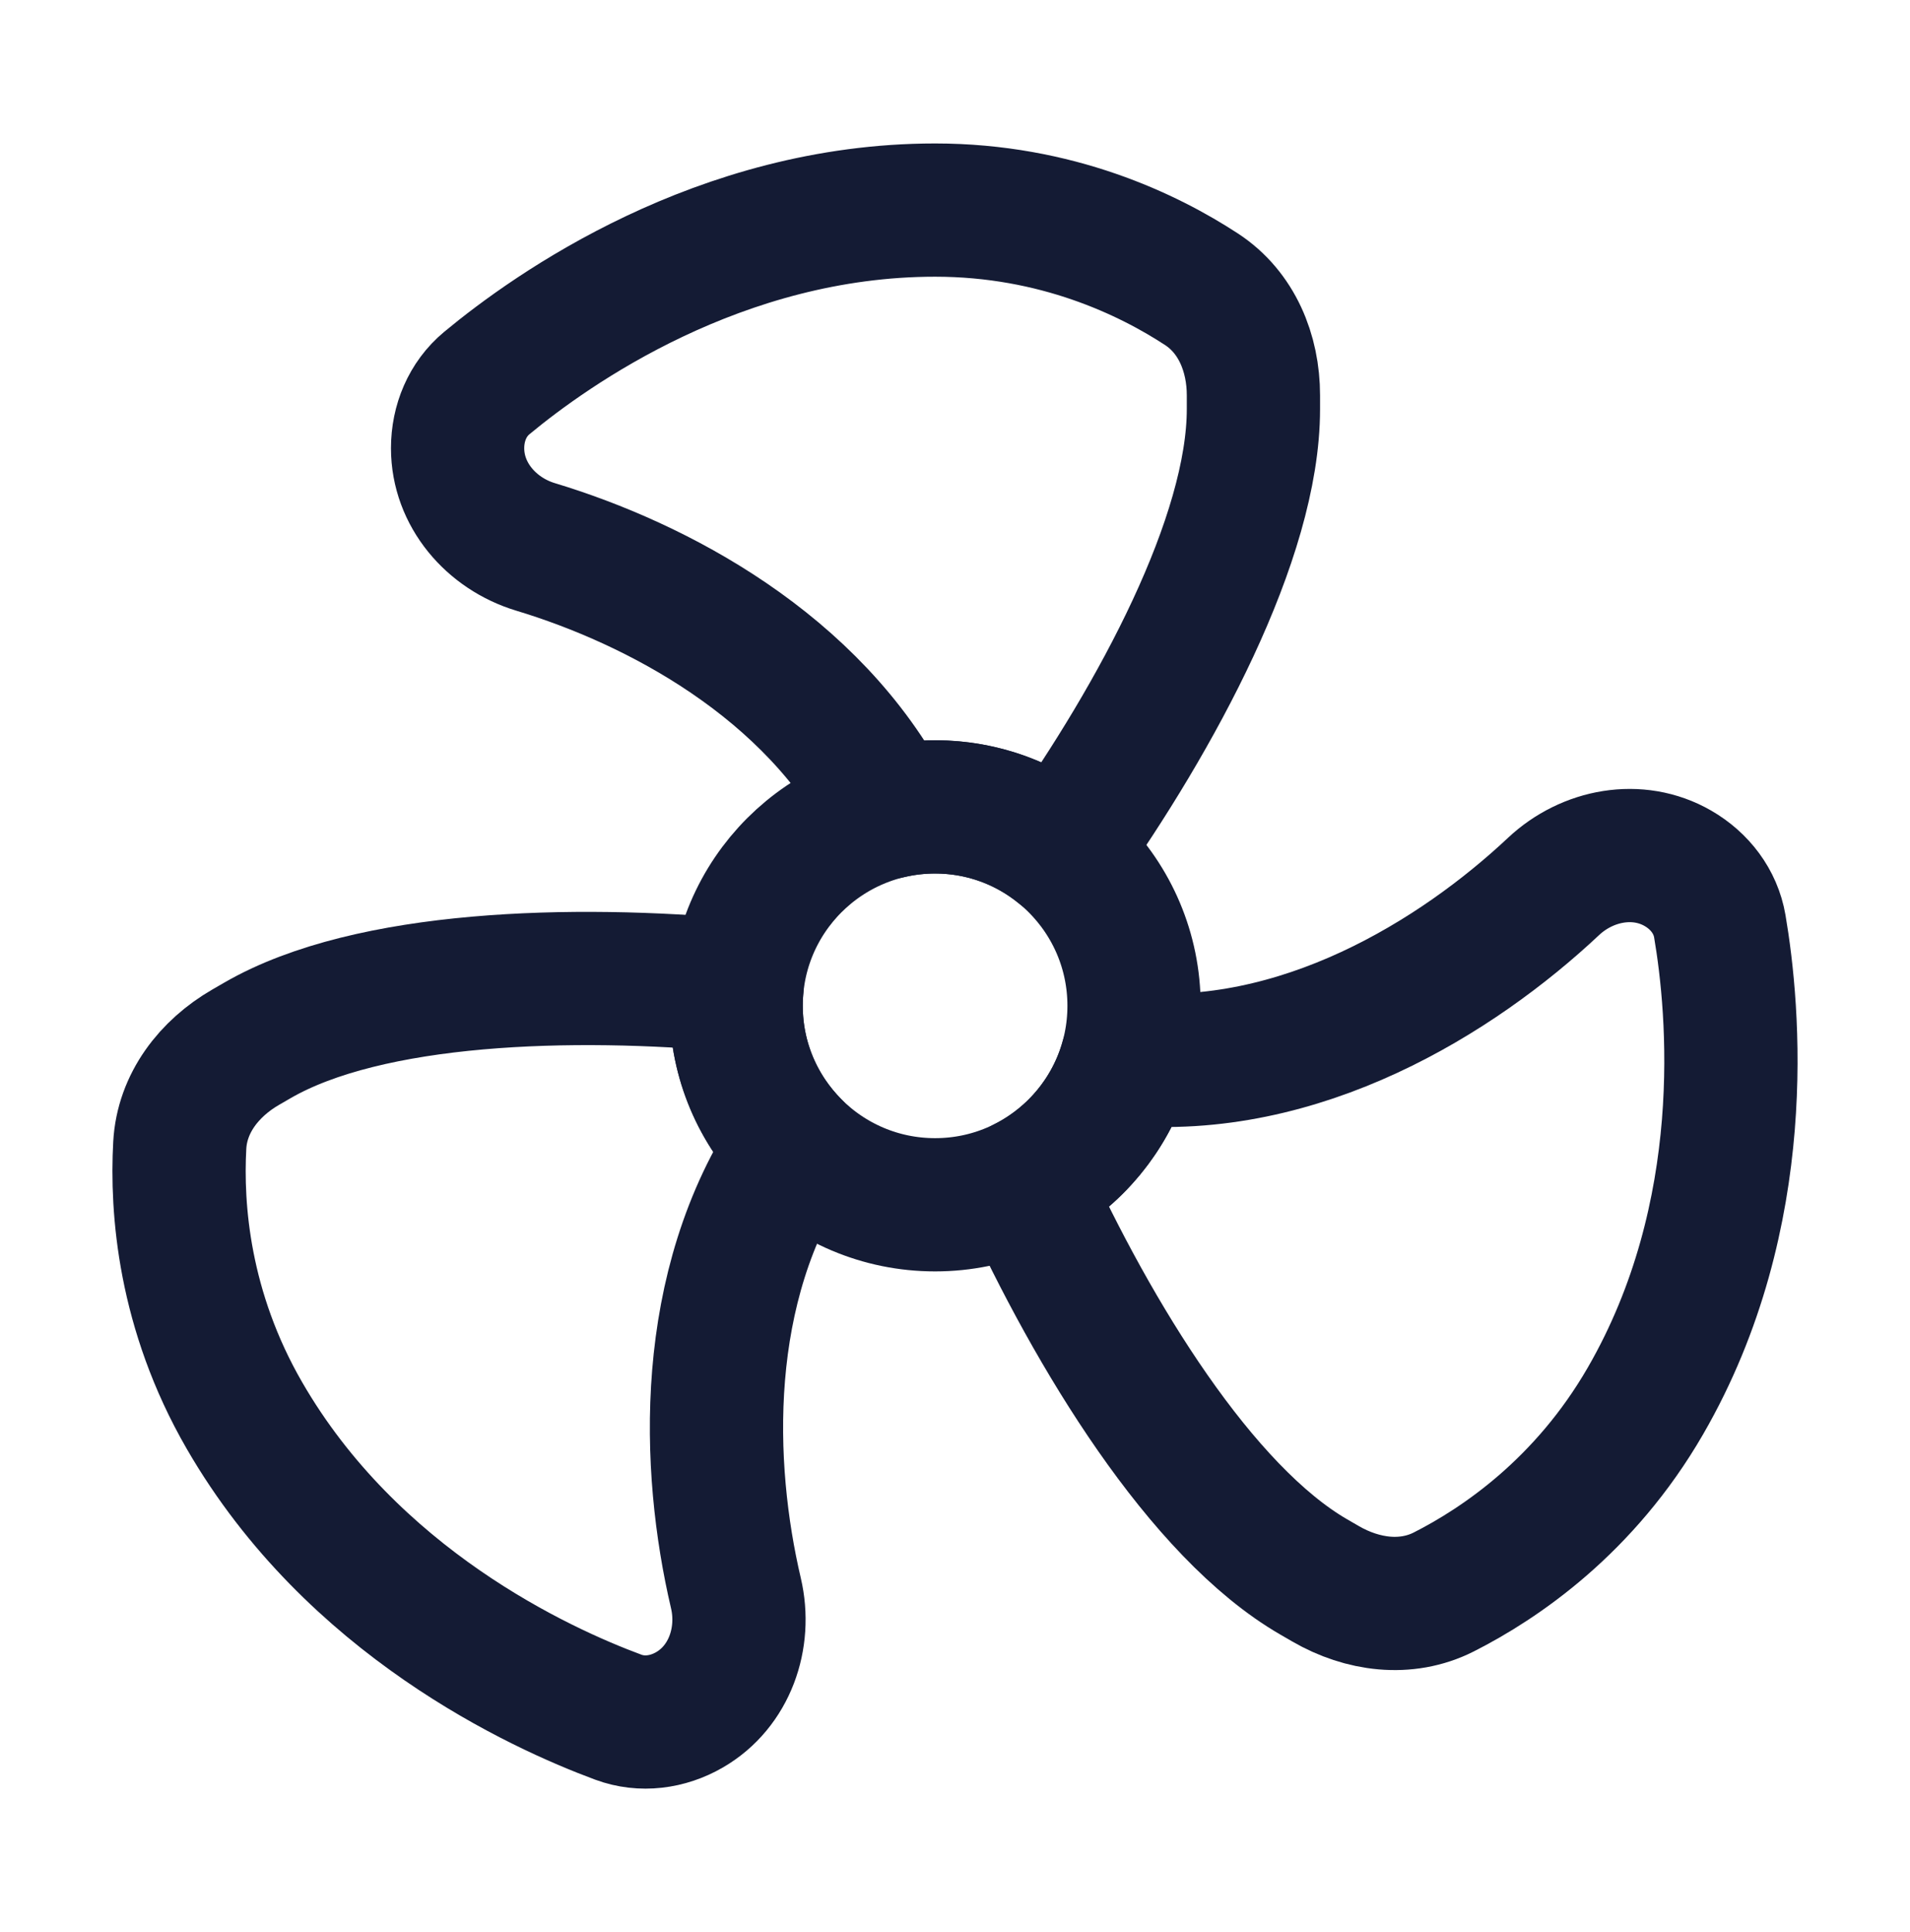
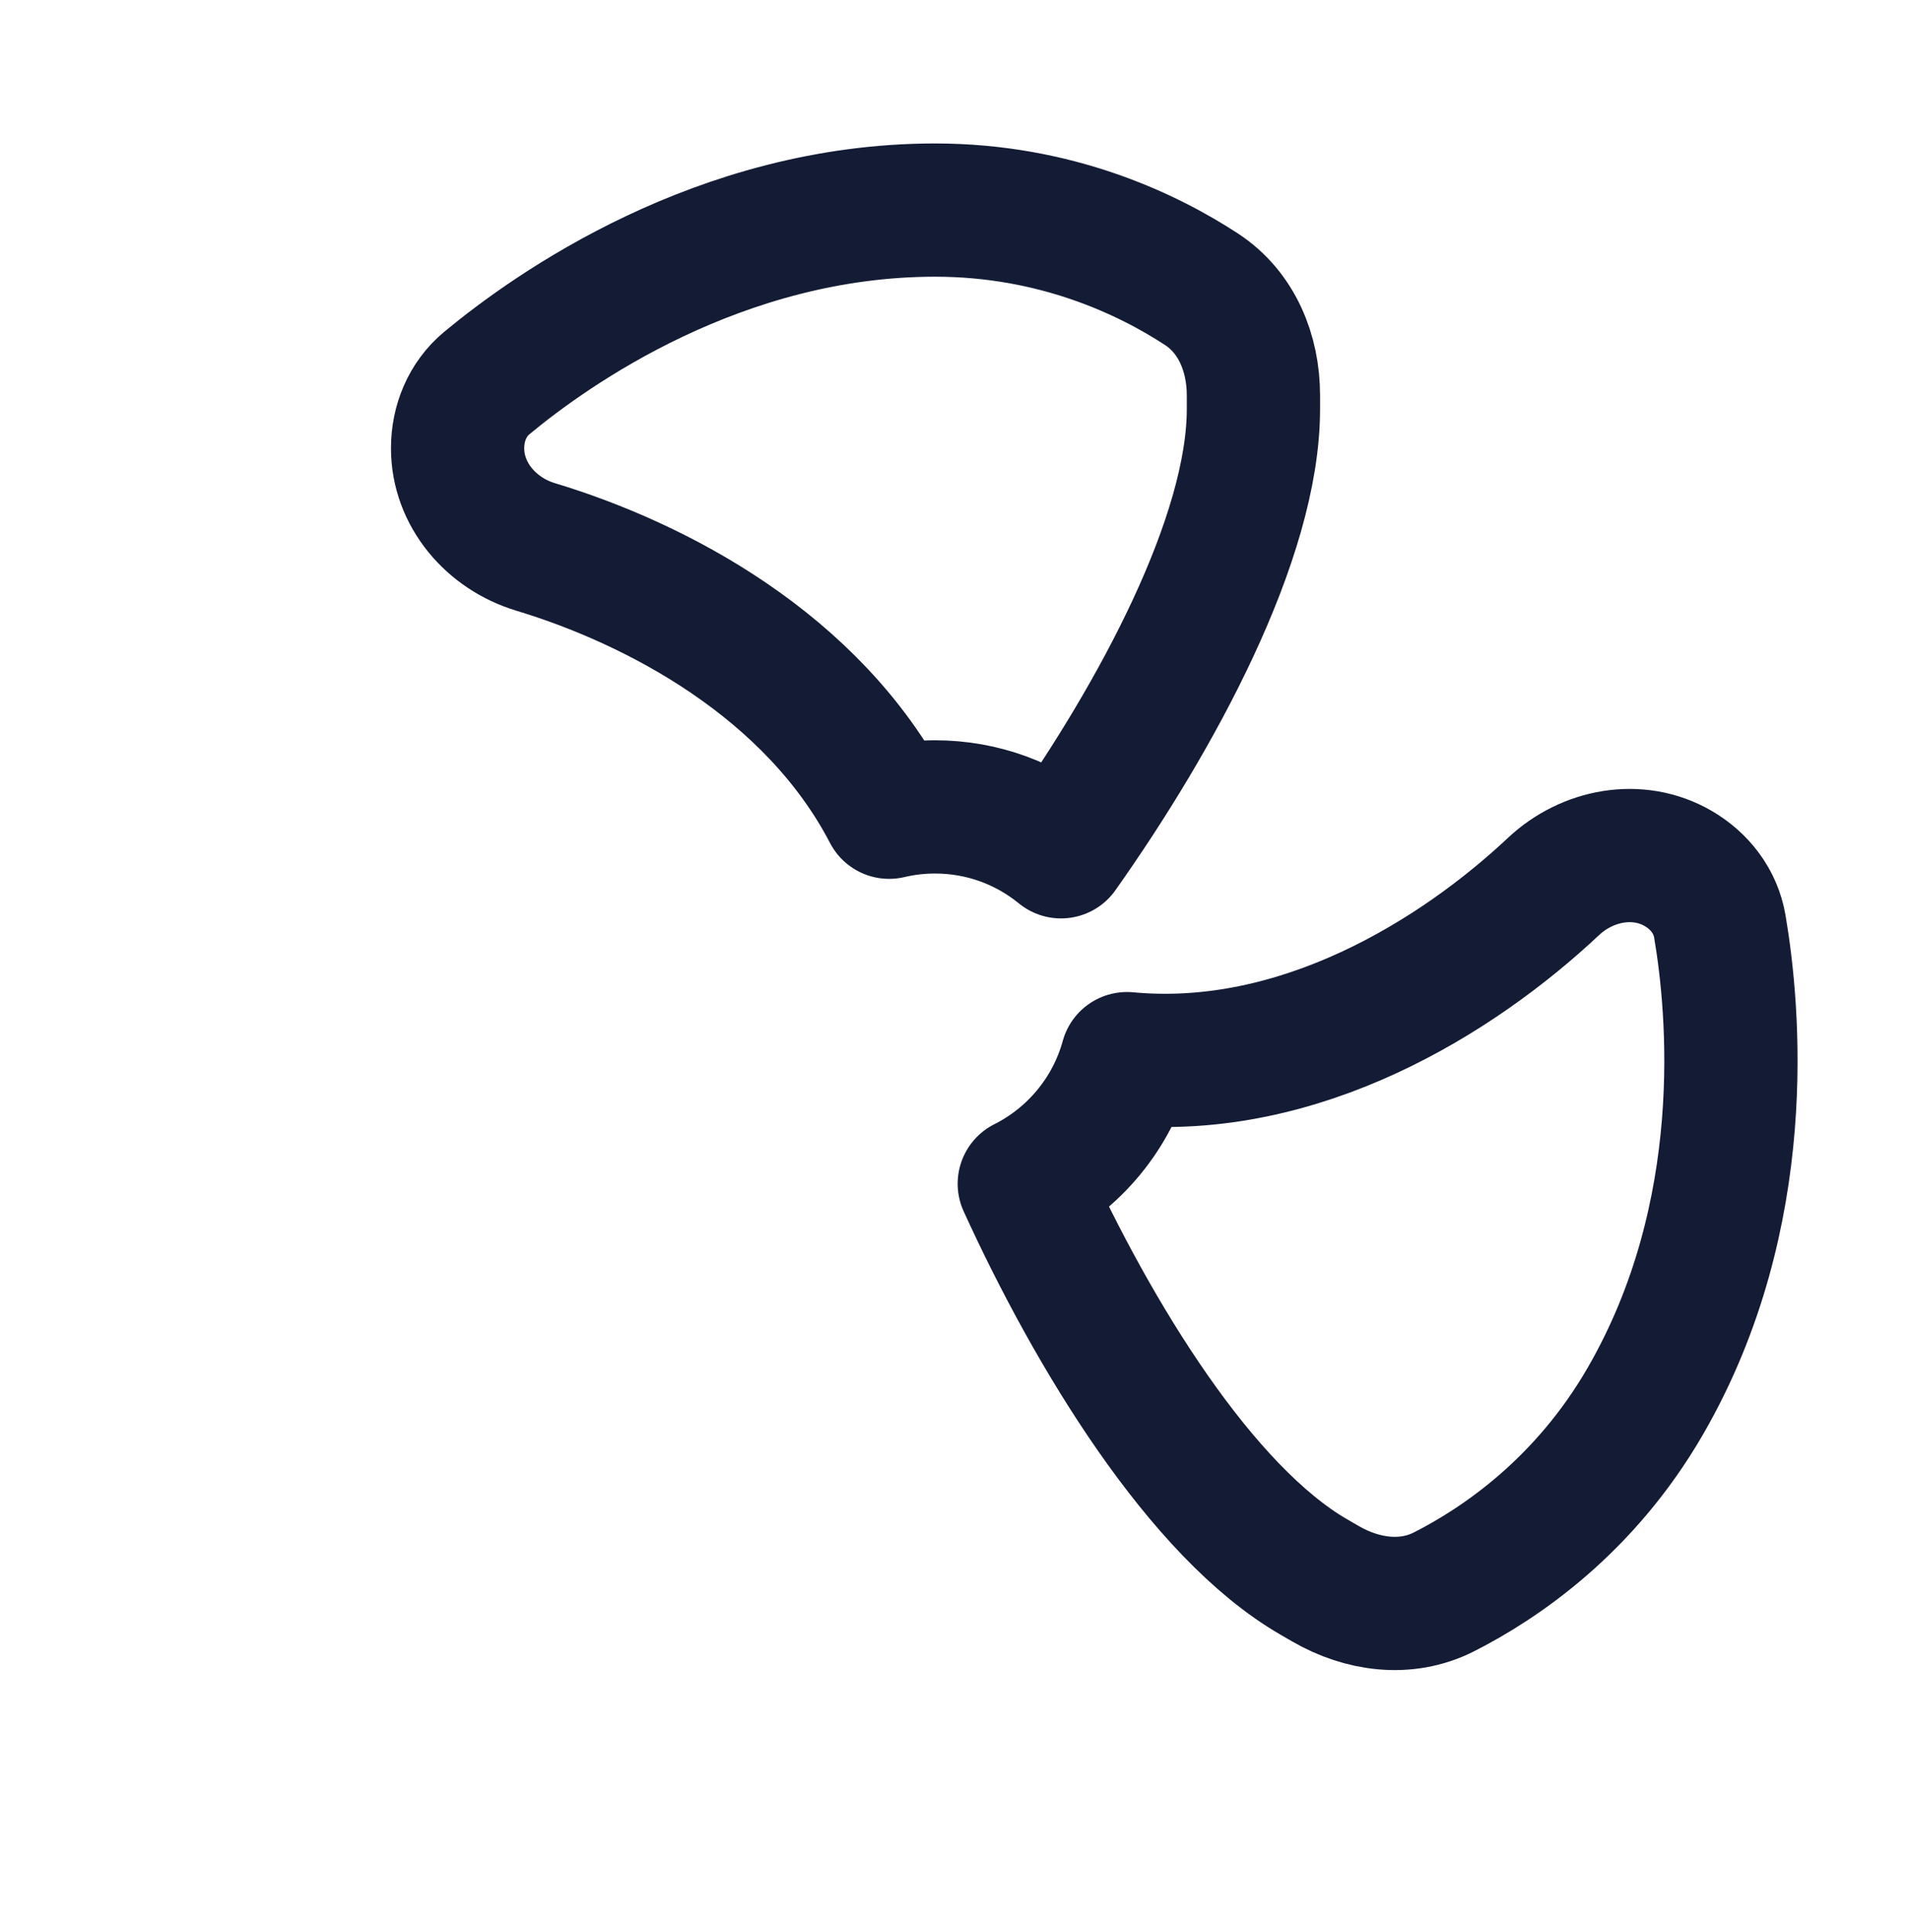
<svg xmlns="http://www.w3.org/2000/svg" width="86" height="87" viewBox="0 0 86 87" fill="none">
-   <path d="M33.192 44.381C25.774 43.695 16.627 43.941 11.596 46.846L11.064 47.154C9.418 48.104 8.198 49.674 8.094 51.572C7.938 54.423 8.271 59.003 11.005 63.738C15.856 72.141 24.278 76.005 27.842 77.325C28.902 77.717 30.062 77.561 31.041 76.996C32.845 75.955 33.611 73.766 33.135 71.738C31.808 66.074 31.509 57.941 35.757 51.615C34.143 49.995 33.146 47.761 33.146 45.293C33.146 44.985 33.161 44.681 33.192 44.381Z" stroke="#141B34" stroke-width="6" stroke-linejoin="round" />
  <path d="M50.744 47.67C50.067 50.136 48.362 52.177 46.12 53.303C49.232 60.125 54.072 68.077 59.164 71.016L59.696 71.324C61.342 72.274 63.312 72.544 65.007 71.686C67.554 70.395 71.355 67.818 74.089 63.082C78.94 54.68 78.075 45.454 77.436 41.707C77.246 40.593 76.531 39.666 75.552 39.101C73.748 38.059 71.47 38.491 69.951 39.916C65.623 43.98 58.532 48.402 50.744 47.67Z" stroke="#141B34" stroke-width="6" stroke-linejoin="round" />
  <path d="M40.034 36.575C40.698 36.418 41.391 36.335 42.104 36.335C44.255 36.335 46.228 37.093 47.773 38.356C52.076 32.274 56.437 24.229 56.437 18.418V17.803C56.437 15.903 55.687 14.062 54.095 13.023C51.705 11.462 47.572 9.46 42.104 9.46C32.402 9.46 24.844 14.821 21.919 17.249C21.049 17.971 20.604 19.053 20.604 20.183C20.604 22.267 22.116 24.023 24.11 24.626C29.575 26.277 36.602 29.973 40.034 36.575Z" stroke="#141B34" stroke-width="6" stroke-linejoin="round" />
-   <path d="M51.062 45.292C51.062 50.24 47.051 54.251 42.104 54.251C37.156 54.251 33.145 50.24 33.145 45.292C33.145 40.345 37.156 36.334 42.104 36.334C47.051 36.334 51.062 40.345 51.062 45.292Z" stroke="#141B34" stroke-width="6" stroke-linejoin="round" />
</svg>